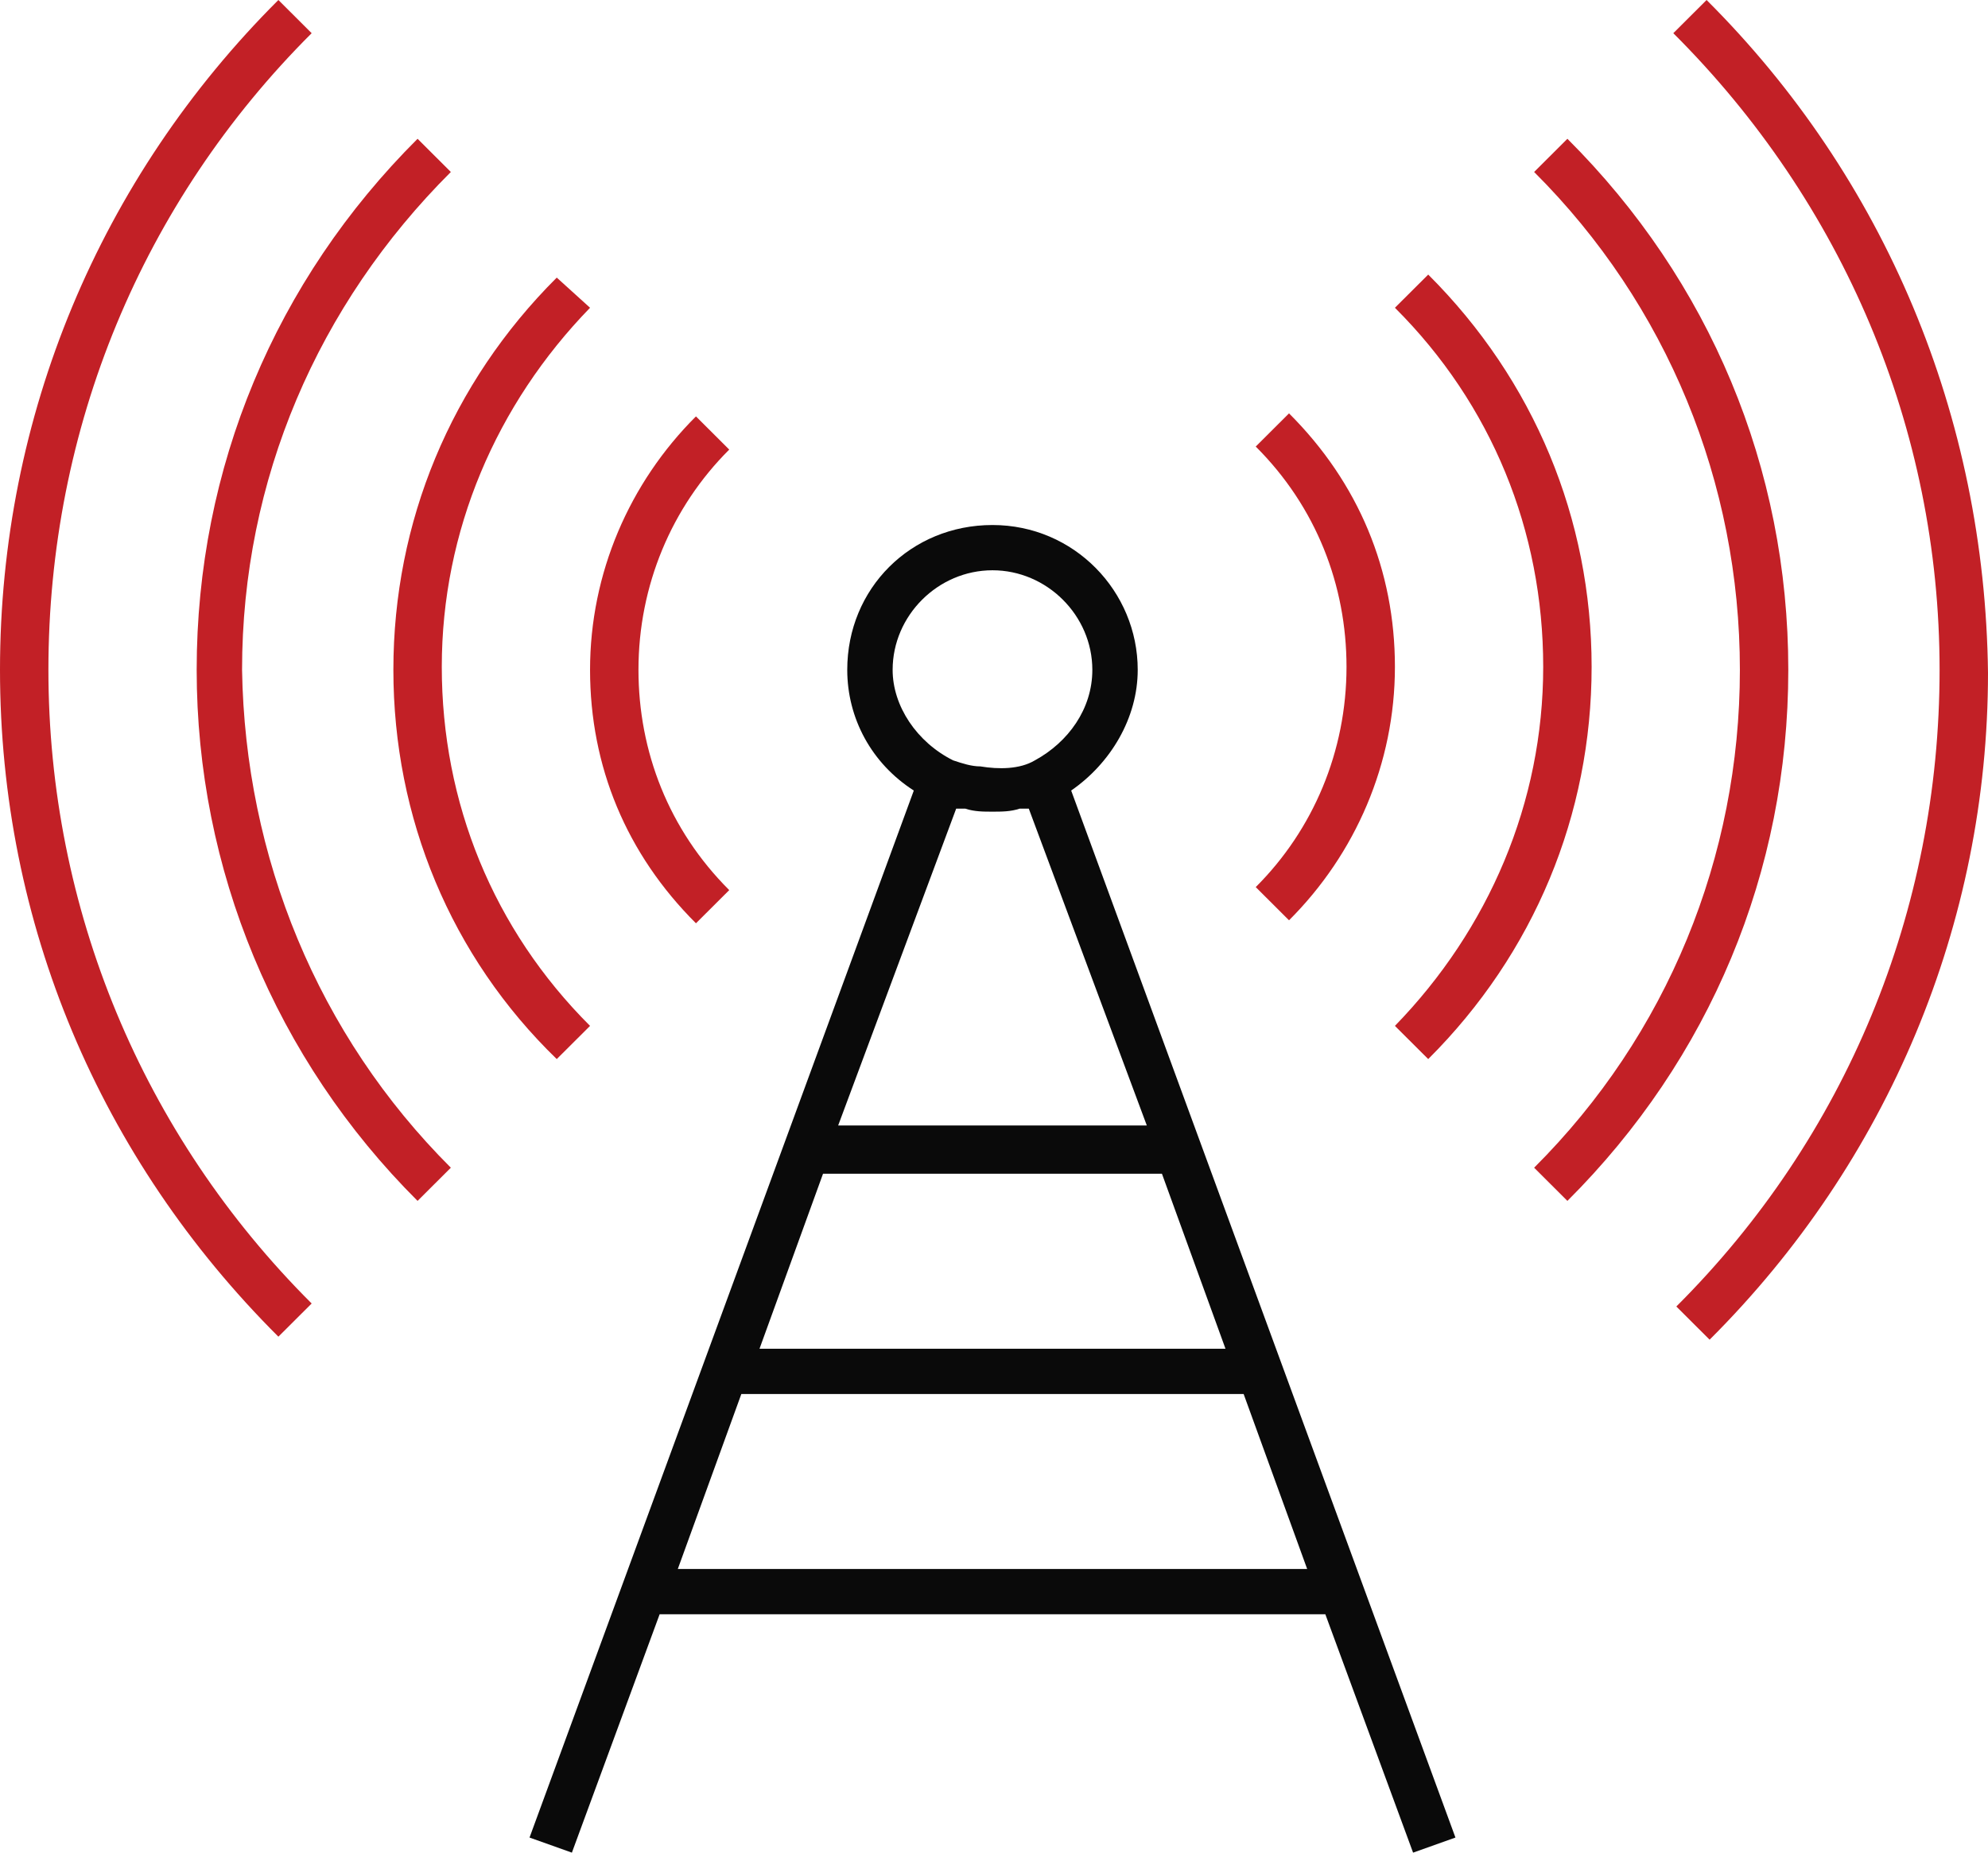
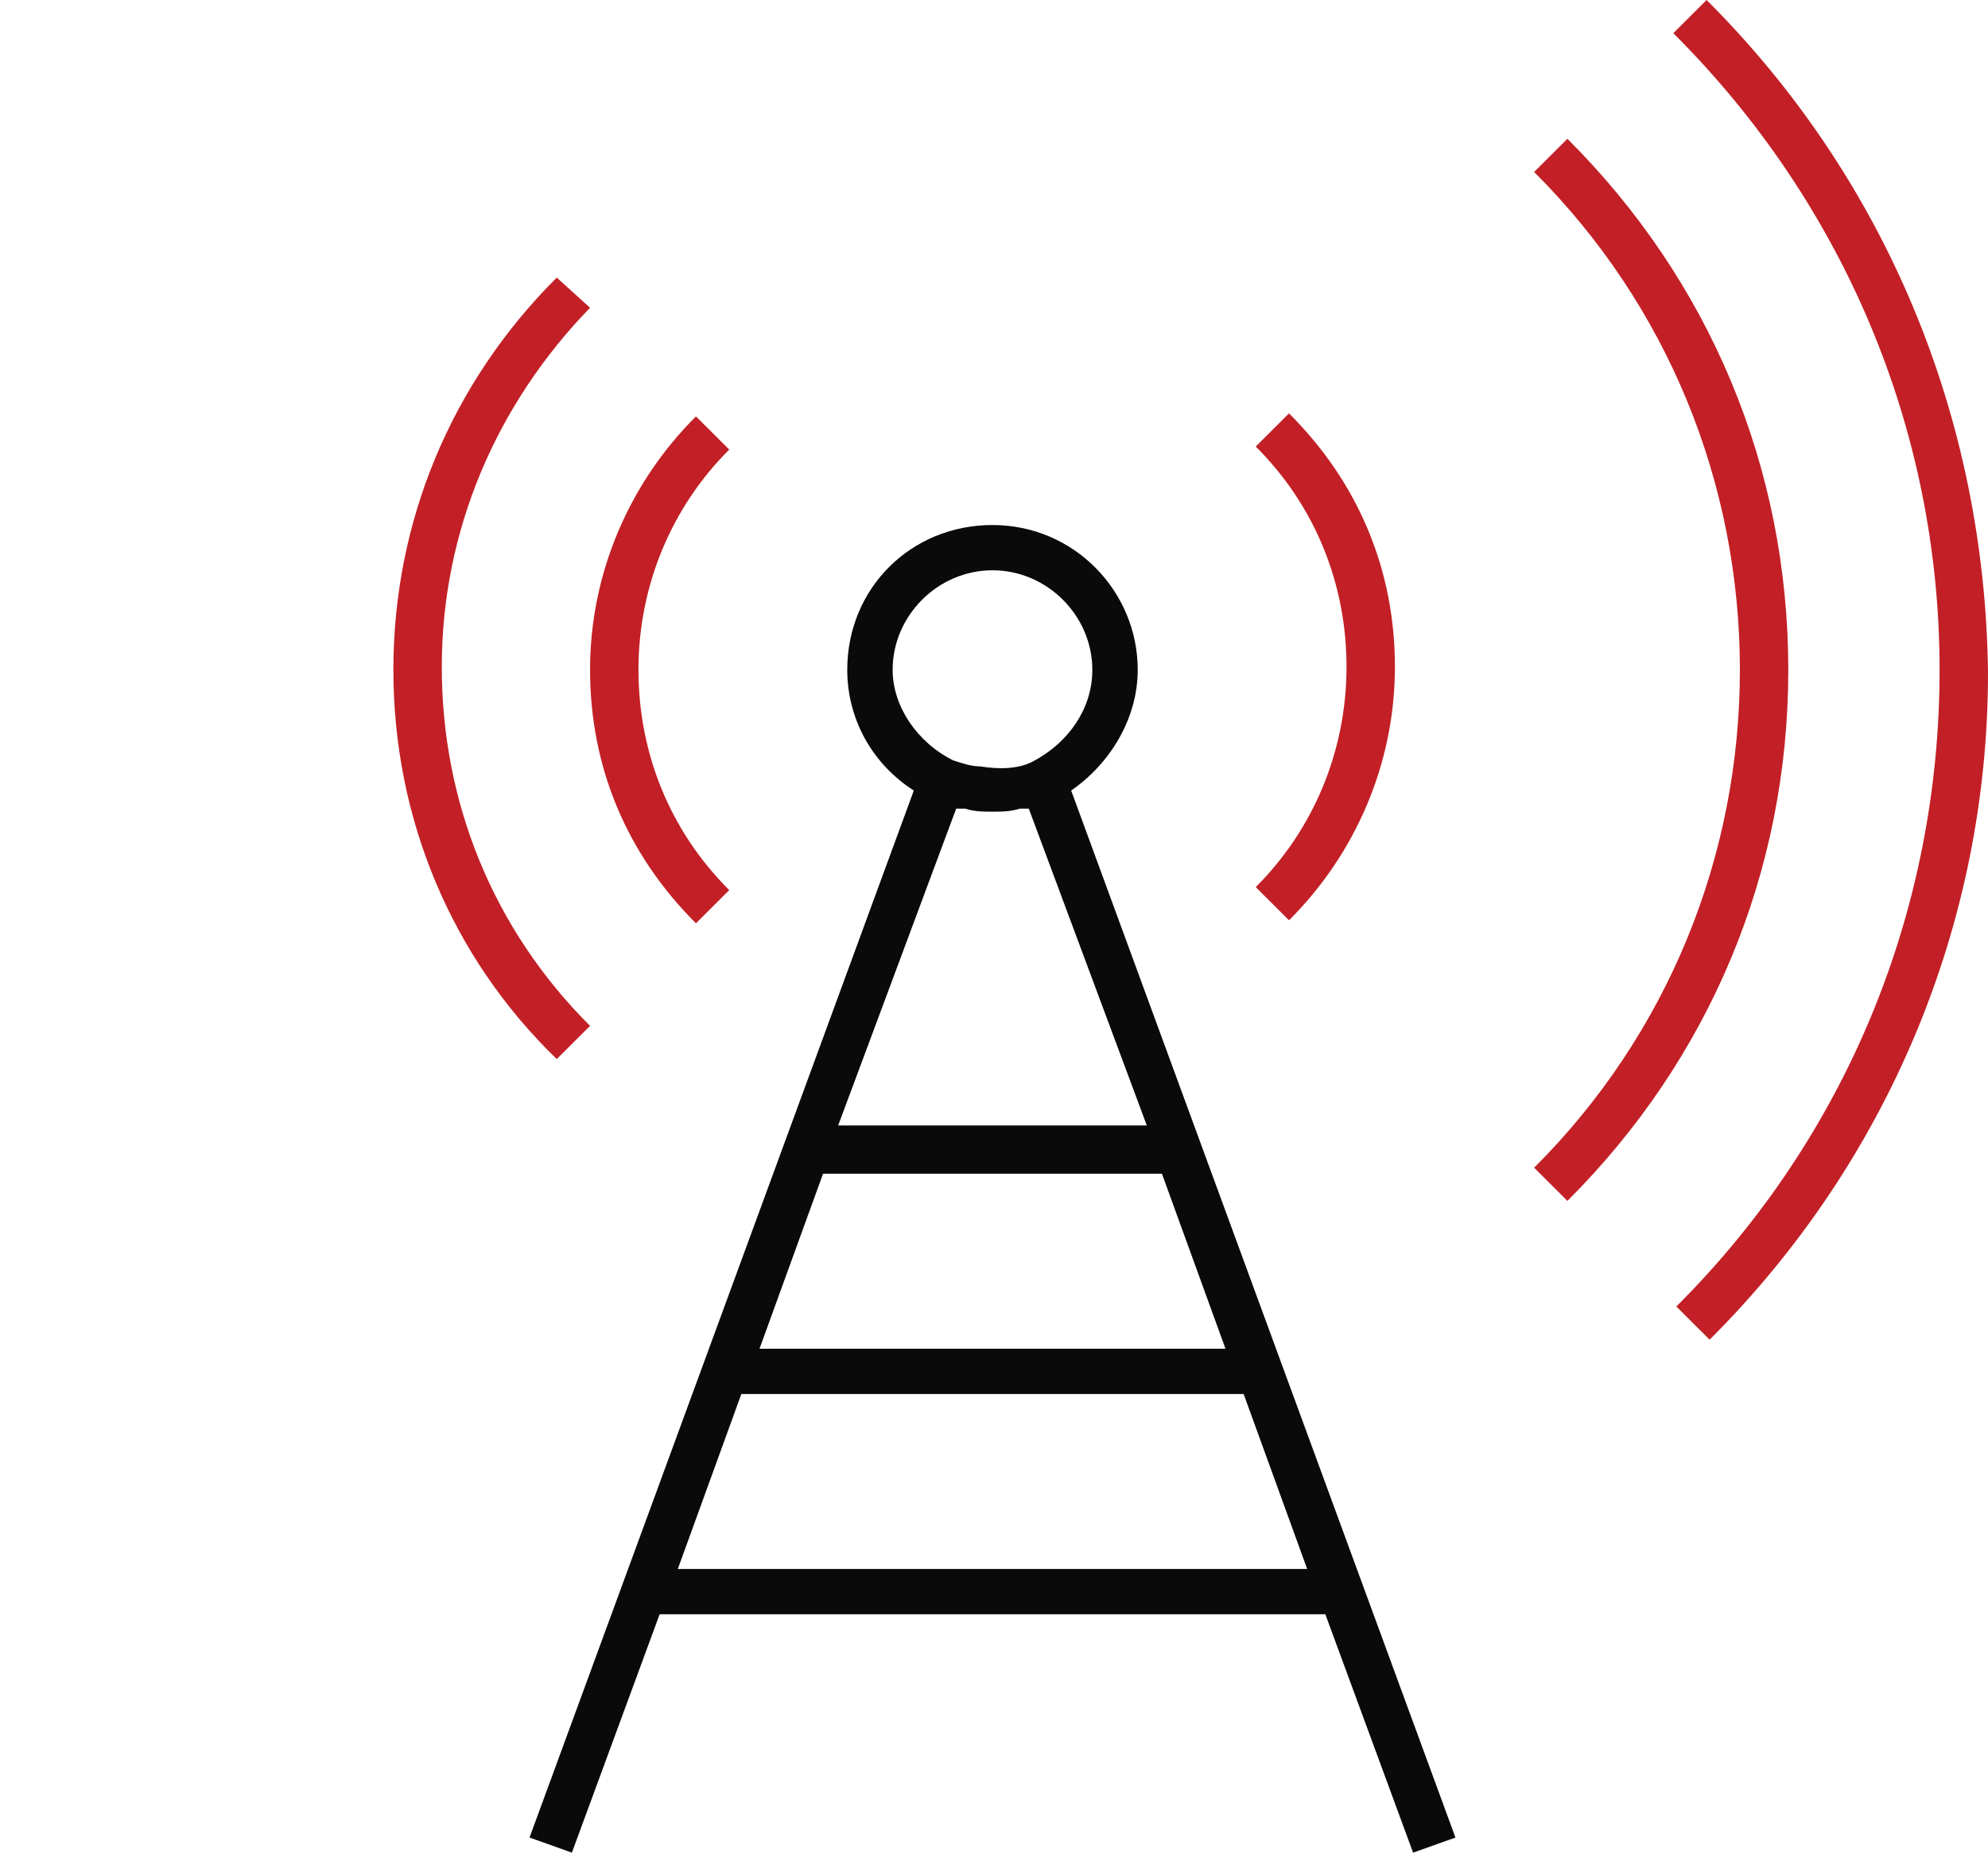
<svg xmlns="http://www.w3.org/2000/svg" fill="none" viewBox="0 0 88 82" height="82" width="88">
  <g clip-path="url(#clip0_101_213)" id="Frame">
    <g id="Group">
      <path fill="#C22026" d="M75.543 0L74.07 1.469C81.571 8.948 85.857 18.964 85.857 29.648C85.857 40.332 81.705 50.349 74.204 57.827L75.677 59.296C83.58 51.417 88 40.866 88 29.782C87.866 18.43 83.446 7.879 75.543 0Z" id="Vector" />
      <path fill="#C22026" d="M69.382 6.143L67.909 7.612C73.802 13.489 77.017 21.368 77.017 29.648C77.017 37.928 73.802 45.808 67.909 51.684L69.382 53.153C75.677 46.876 79.16 38.596 79.16 29.648C79.16 20.7 75.677 12.42 69.382 6.143Z" id="Vector_2" />
-       <path fill="#C22026" d="M63.221 46.876C67.909 42.202 70.454 36.059 70.454 29.515C70.454 22.971 67.909 16.827 63.221 12.153L61.747 13.622C66.034 17.896 68.311 23.505 68.311 29.515C68.311 35.524 65.9 41.133 61.747 45.407L63.221 46.876Z" id="Vector_3" />
      <path fill="#C22026" d="M57.059 40.733C60.006 37.795 61.747 33.788 61.747 29.515C61.747 25.241 60.14 21.368 57.059 18.296L55.586 19.765C58.265 22.436 59.604 25.909 59.604 29.515C59.604 33.254 58.131 36.726 55.586 39.264L57.059 40.733Z" id="Vector_4" />
-       <path fill="#C22026" d="M13.796 1.469L12.323 0C4.42 7.879 0 18.43 0 29.648C0 40.867 4.42 51.283 12.323 59.163L13.796 57.694C6.295 50.215 2.143 40.199 2.143 29.648C2.143 18.964 6.295 8.948 13.796 1.469Z" id="Vector_5" />
-       <path fill="#C22026" d="M19.957 7.612L18.484 6.143C12.189 12.42 8.706 20.7 8.706 29.648C8.706 38.462 12.189 46.876 18.484 53.153L19.957 51.684C14.064 45.808 10.849 37.928 10.715 29.648C10.715 21.235 14.064 13.489 19.957 7.612Z" id="Vector_6" />
      <path fill="#C22026" d="M24.645 46.876L26.119 45.407C21.833 41.133 19.556 35.524 19.556 29.515C19.556 23.505 21.966 17.896 26.119 13.622L24.645 12.287C19.957 16.961 17.413 23.104 17.413 29.648C17.413 36.192 19.957 42.336 24.645 46.876Z" id="Vector_7" />
      <path fill="#C22026" d="M32.28 39.397C29.601 36.726 28.262 33.254 28.262 29.648C28.262 25.909 29.735 22.436 32.28 19.899L30.807 18.43C27.86 21.368 26.119 25.375 26.119 29.648C26.119 33.922 27.726 37.795 30.807 40.866L32.28 39.397Z" id="Vector_8" />
      <path fill="#0A0A0A" d="M50.362 29.648C50.362 26.176 47.55 23.238 43.933 23.238C40.317 23.238 37.504 26.042 37.504 29.648C37.504 31.785 38.575 33.788 40.45 34.99L23.44 81.332L25.315 82L29.199 71.45H58.667L62.551 82L64.426 81.332L47.416 34.99C49.157 33.788 50.362 31.785 50.362 29.648ZM39.513 29.648C39.513 27.244 41.522 25.241 43.933 25.241C46.344 25.241 48.353 27.244 48.353 29.648C48.353 31.384 47.282 32.853 45.808 33.655C45.139 34.055 44.201 34.055 43.397 33.922C42.995 33.922 42.594 33.788 42.192 33.655C40.584 32.853 39.513 31.251 39.513 29.648ZM45.54 35.791L50.764 49.814H37.102L42.326 35.791H42.46C42.594 35.791 42.594 35.791 42.728 35.791C43.129 35.925 43.531 35.925 43.933 35.925C44.335 35.925 44.737 35.925 45.139 35.791C45.273 35.791 45.273 35.791 45.54 35.791ZM54.247 59.697H33.62L36.432 51.951H51.434L54.247 59.697ZM30.003 69.446L32.816 61.7H55.05L57.863 69.446H30.003Z" id="Vector_9" />
    </g>
  </g>
  <defs>
    <clipPath id="clip0_101_213">
      <rect fill="white" height="82" width="88" />
    </clipPath>
  </defs>
</svg>